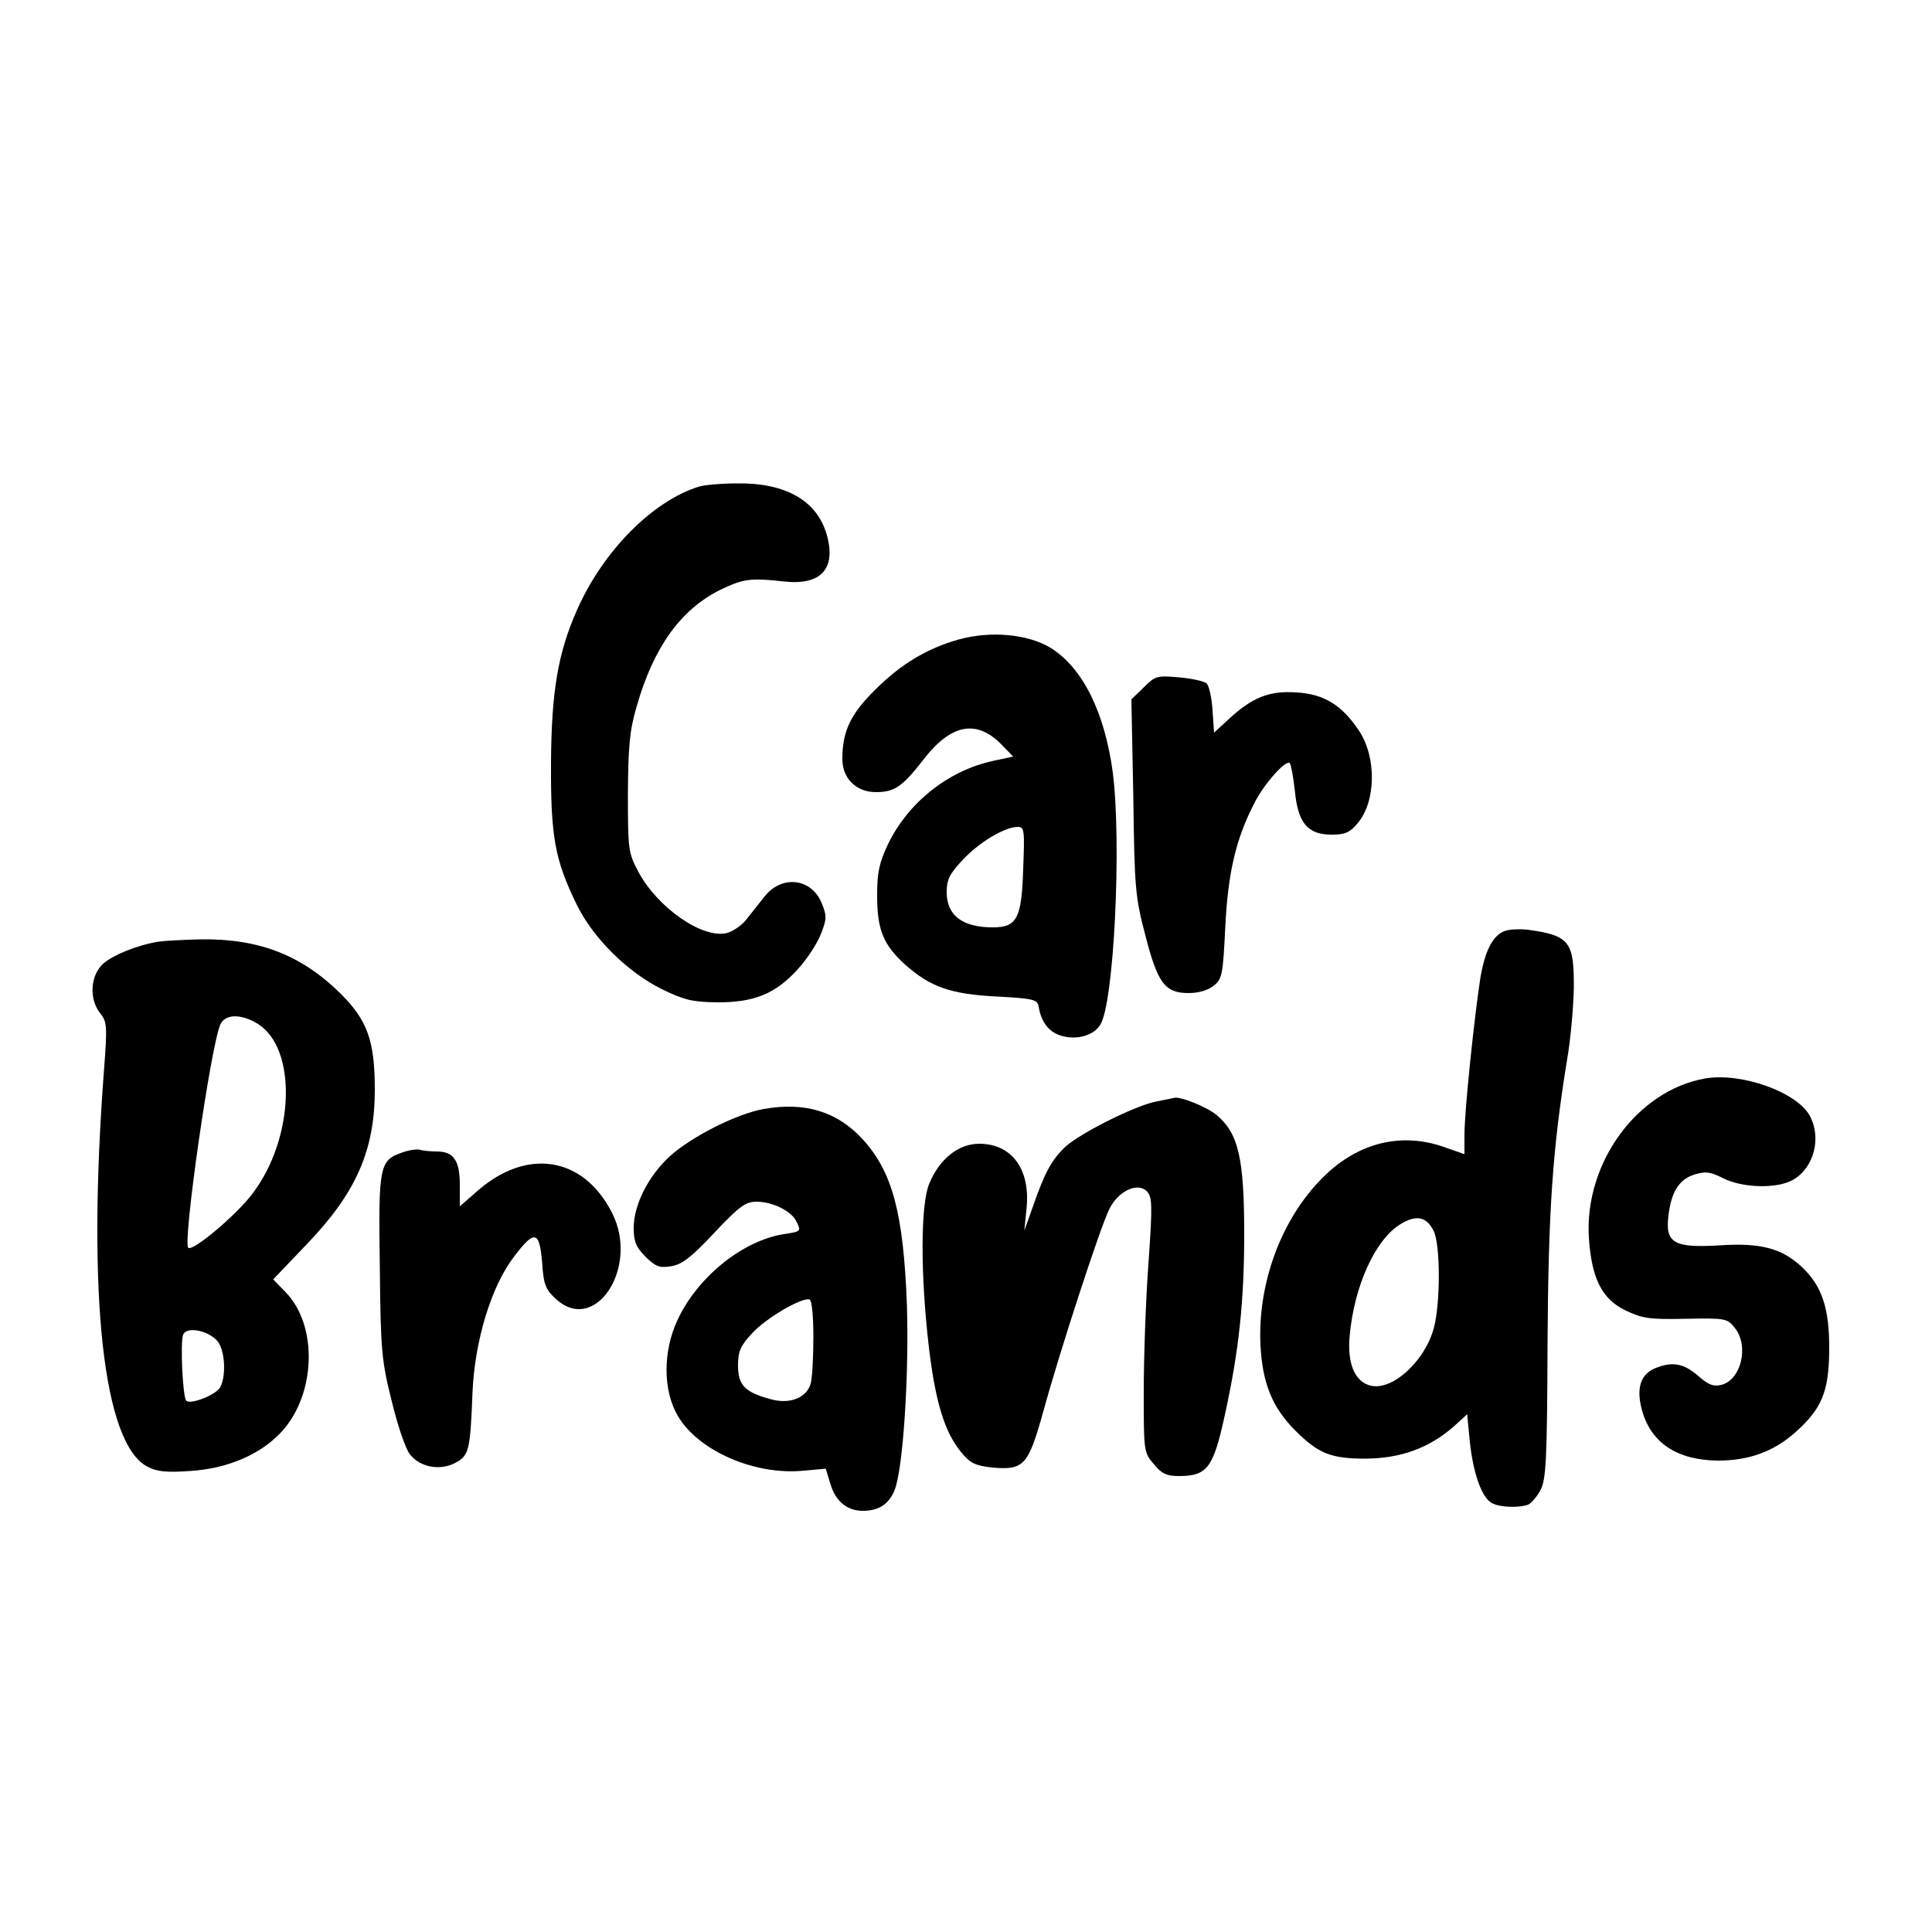
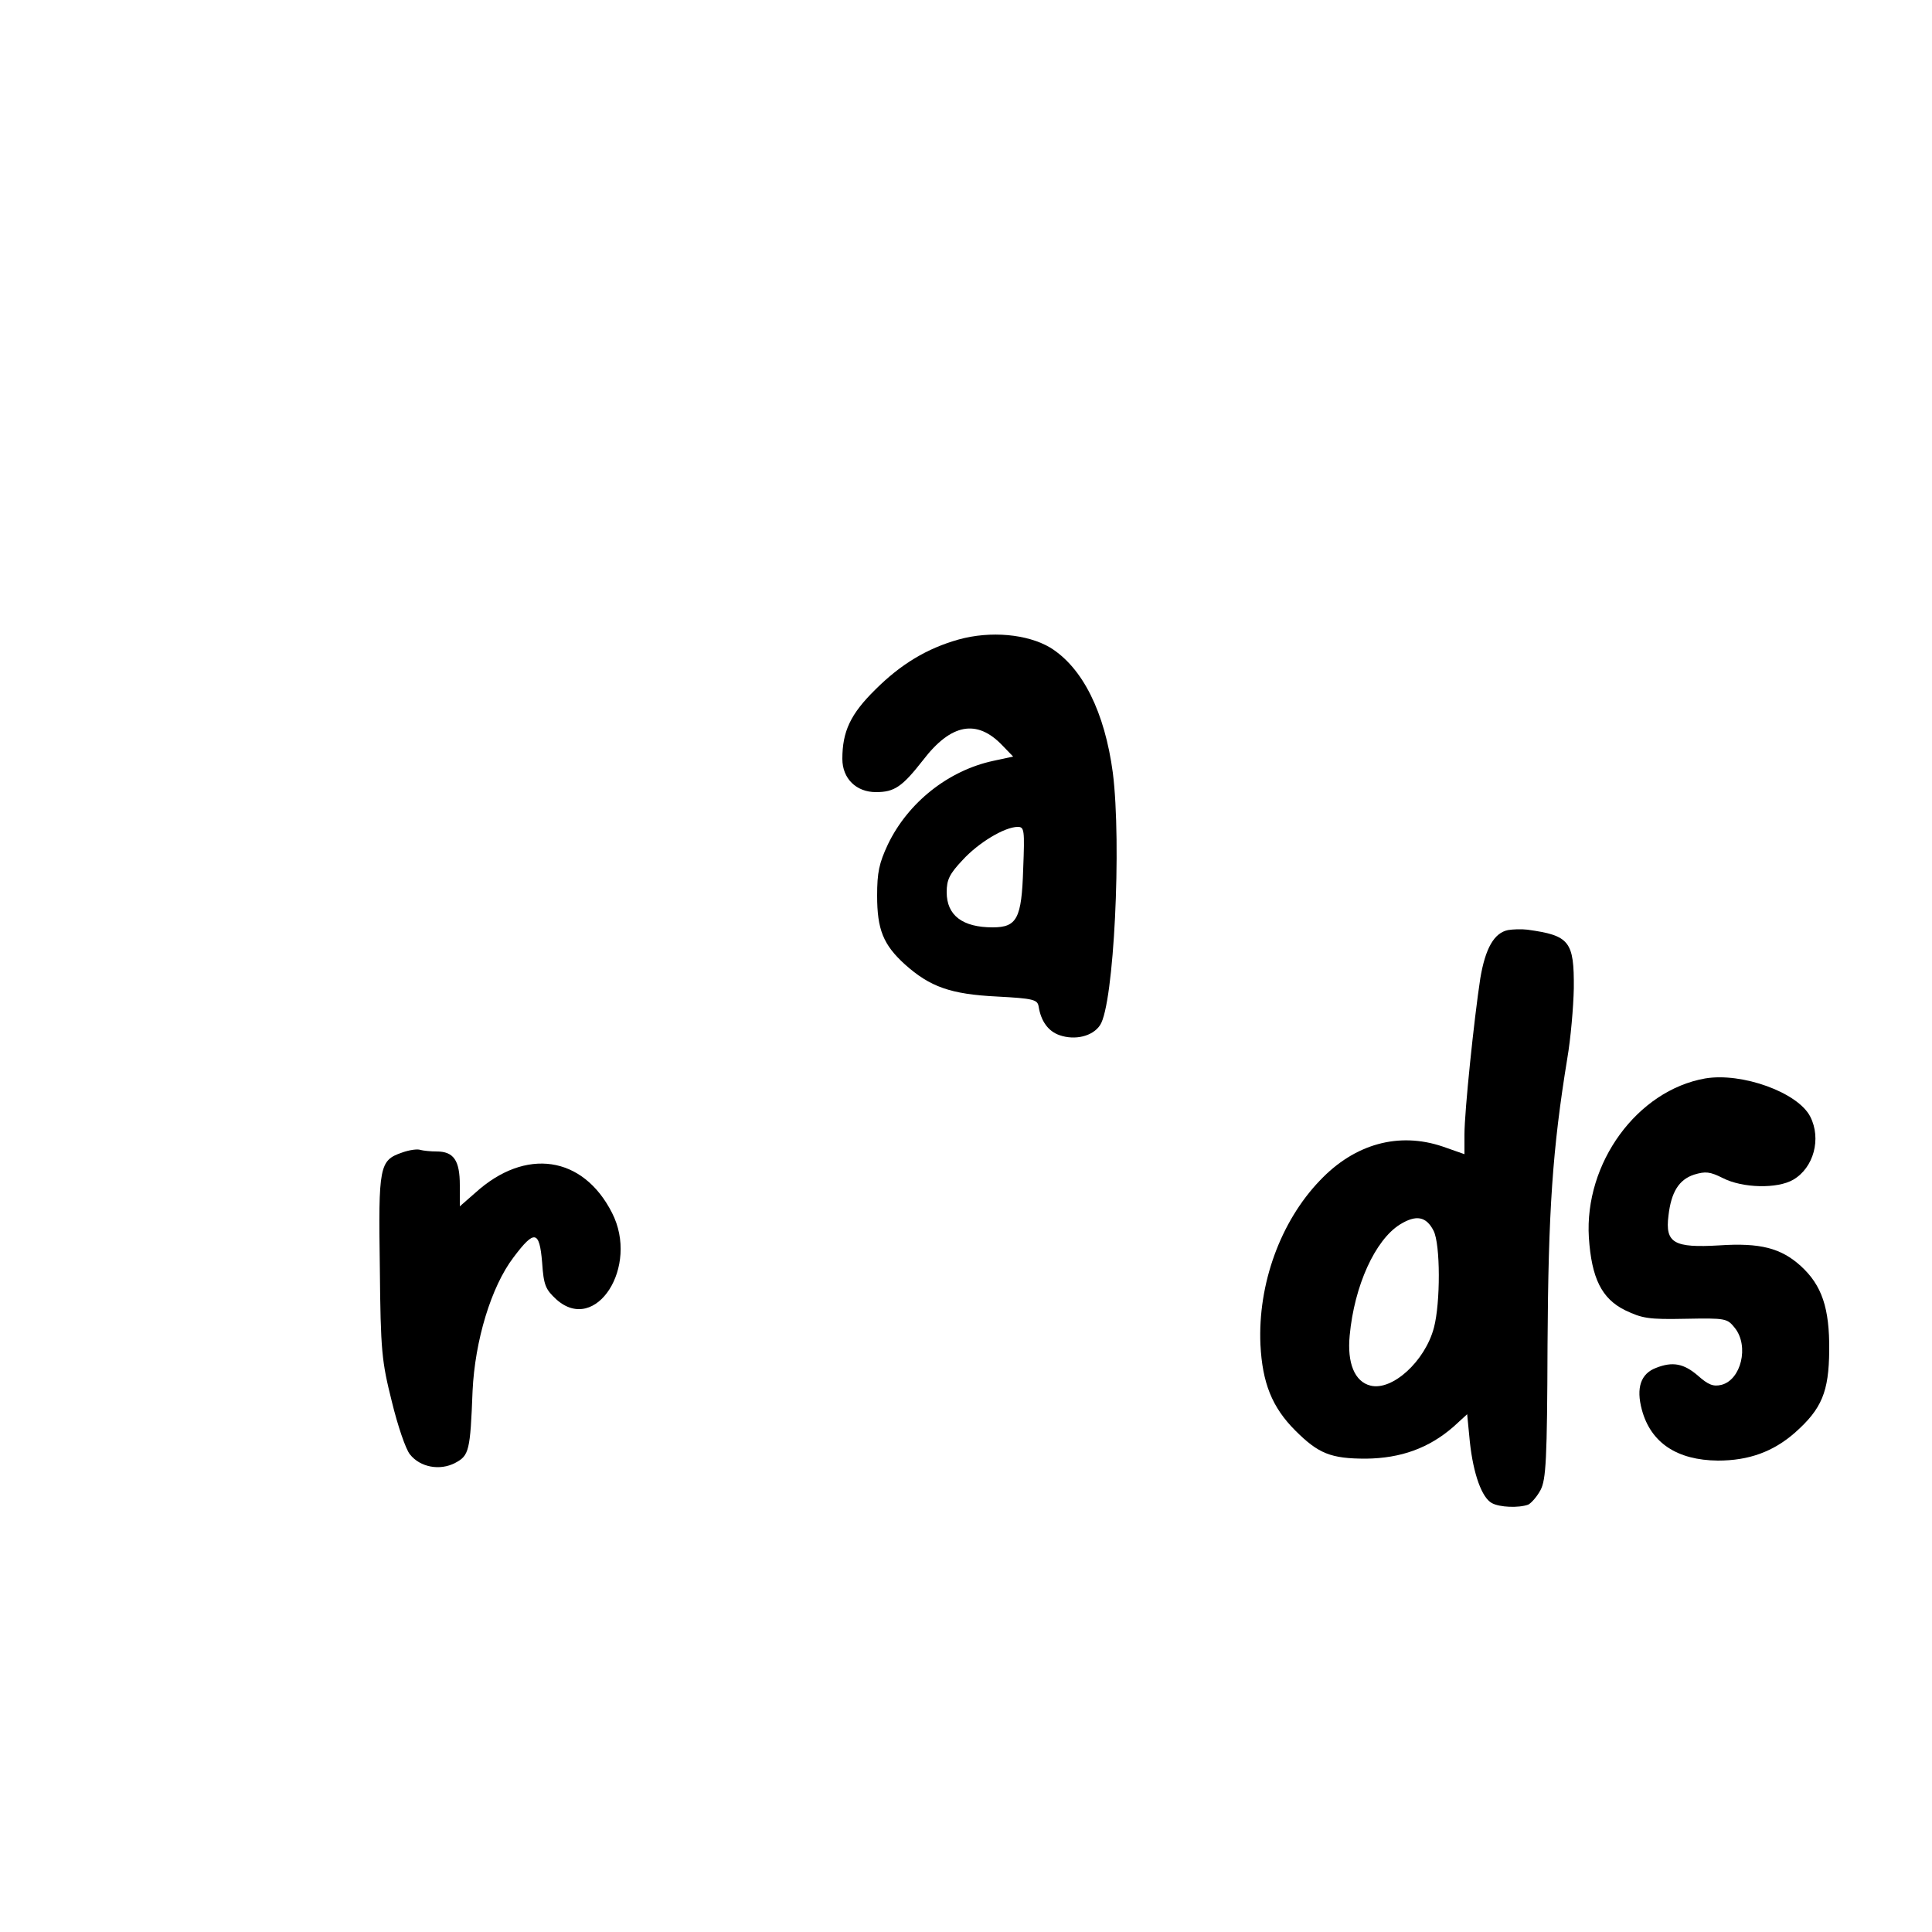
<svg xmlns="http://www.w3.org/2000/svg" version="1.0" width="500" height="500" viewBox="0 0 500 500" preserveAspectRatio="xMidYMid meet">
  <g transform="translate(0,500) scale(0.1,-0.1)" fill="#000000" stroke="none">
-     <path d="M1810 3741 c-121 -37 -249 -167 -316 -318 -50 -112 -67 -213 -68 -398 -1 -190 10 -250 66 -365 42 -87 132 -176 221 -220 57 -28 79 -33 140 -34 98 -1 154 22 211 85 25 27 52 69 61 93 15 39 15 46 1 80 -27 64 -104 72 -148 15 -13 -16 -33 -42 -46 -58 -12 -16 -36 -32 -52 -36 -64 -14 -179 67 -228 159 -26 49 -27 57 -27 201 1 124 4 163 23 228 44 153 114 250 217 301 59 28 77 31 165 21 95 -10 134 33 110 120 -25 89 -106 136 -234 134 -39 0 -82 -4 -96 -8z" />
    <path d="M2481 3345 c-82 -23 -150 -64 -216 -130 -64 -63 -85 -108 -85 -179 0 -51 36 -86 87 -86 48 0 68 14 122 83 72 94 139 107 205 38 l28 -29 -51 -11 c-117 -25 -221 -108 -273 -216 -23 -49 -28 -73 -28 -133 0 -88 16 -127 72 -178 65 -58 118 -77 238 -83 95 -5 105 -8 108 -26 6 -38 25 -64 54 -74 40 -14 86 -3 105 26 36 54 56 470 33 653 -21 157 -78 272 -162 324 -59 35 -154 44 -237 21z m167 -594 c-4 -128 -16 -151 -79 -151 -78 0 -119 31 -119 91 0 32 7 47 41 83 41 45 109 86 143 86 17 0 18 -8 14 -109z" />
-     <path d="M2960 3221 l-32 -31 5 -252 c3 -235 5 -260 31 -358 32 -125 51 -150 112 -150 26 0 50 7 65 19 22 17 24 29 30 152 7 140 27 227 75 320 24 49 82 114 92 104 3 -3 9 -35 13 -71 8 -84 33 -114 95 -114 35 0 47 5 68 30 47 56 49 170 3 239 -44 66 -90 95 -162 99 -70 5 -115 -13 -176 -70 l-37 -34 -4 58 c-2 32 -9 63 -15 69 -6 6 -38 13 -71 16 -58 5 -62 4 -92 -26z" />
    <path d="M3903 2593 c-36 -7 -59 -47 -72 -125 -16 -104 -41 -344 -41 -404 l0 -51 -57 20 c-113 38 -227 7 -317 -88 -102 -106 -161 -268 -154 -425 5 -99 30 -162 90 -222 60 -60 92 -73 183 -73 90 1 163 27 227 83 l35 32 7 -72 c9 -83 31 -144 57 -158 20 -11 69 -13 94 -4 8 4 23 21 32 38 14 27 17 77 18 376 2 348 13 507 51 740 9 52 16 134 17 182 1 122 -11 137 -120 152 -16 2 -38 1 -50 -1z m-193 -778 c18 -35 18 -187 1 -251 -23 -87 -108 -164 -164 -150 -41 10 -61 58 -54 130 12 129 66 247 130 287 42 26 68 21 87 -16z" />
-     <path d="M410 2563 c-55 -9 -119 -35 -144 -58 -32 -30 -36 -90 -7 -127 18 -22 19 -33 10 -149 -44 -583 -2 -966 113 -1025 25 -13 49 -15 109 -11 98 6 184 43 238 102 89 97 94 275 10 361 l-32 33 86 90 c128 133 177 243 177 401 0 126 -19 179 -88 248 -101 100 -211 143 -362 141 -47 -1 -96 -4 -110 -6z m256 -212 c104 -63 97 -298 -14 -442 -42 -55 -155 -150 -165 -138 -14 16 58 519 83 577 12 28 53 29 96 3z m-103 -822 c19 -23 23 -89 7 -119 -11 -20 -77 -46 -88 -35 -9 9 -16 151 -8 171 9 22 65 11 89 -17z" />
-     <path d="M4413 2209 c-176 -31 -313 -219 -301 -412 7 -105 33 -158 94 -188 44 -21 61 -24 156 -22 105 2 108 1 128 -24 37 -47 16 -134 -35 -147 -21 -5 -34 0 -61 24 -36 31 -65 37 -108 20 -40 -15 -52 -52 -37 -108 23 -86 91 -131 197 -132 80 0 143 23 199 72 70 62 88 106 89 213 1 110 -19 169 -74 219 -51 46 -105 60 -210 53 -118 -7 -141 6 -132 77 7 61 27 93 66 106 30 9 41 8 75 -9 51 -26 141 -28 182 -4 53 31 73 106 44 163 -32 63 -177 115 -272 99z" />
-     <path d="M2991 2149 c-55 -11 -196 -82 -234 -117 -35 -33 -53 -66 -83 -152 l-23 -65 6 61 c9 99 -39 164 -123 164 -54 0 -103 -40 -129 -103 -23 -54 -23 -237 -1 -424 17 -143 41 -220 84 -272 23 -28 36 -34 80 -39 82 -7 93 5 132 145 43 157 148 479 171 524 23 47 73 70 97 46 14 -15 15 -33 4 -189 -7 -95 -12 -244 -12 -330 0 -154 0 -157 26 -187 20 -25 34 -31 64 -31 75 0 90 20 121 163 35 161 49 288 49 464 0 195 -15 260 -71 307 -25 21 -92 48 -109 45 -3 -1 -25 -5 -49 -10z" />
-     <path d="M1977 2130 c-70 -12 -188 -72 -243 -122 -56 -51 -94 -126 -94 -186 0 -35 6 -49 30 -74 27 -26 36 -30 67 -25 29 5 52 23 112 87 65 69 81 80 109 80 40 0 88 -23 102 -49 14 -28 14 -28 -32 -35 -107 -17 -224 -112 -275 -223 -38 -82 -37 -182 1 -247 53 -91 200 -155 327 -142 l56 5 12 -39 c13 -45 43 -70 84 -70 41 0 67 17 82 53 22 54 38 297 32 482 -9 234 -37 341 -113 425 -66 73 -150 99 -257 80z m128 -591 c0 -52 -3 -106 -7 -120 -11 -37 -54 -54 -104 -40 -66 18 -84 36 -84 87 0 36 6 51 36 83 35 39 129 94 149 88 6 -2 10 -42 10 -98z" />
+     <path d="M4413 2209 c-176 -31 -313 -219 -301 -412 7 -105 33 -158 94 -188 44 -21 61 -24 156 -22 105 2 108 1 128 -24 37 -47 16 -134 -35 -147 -21 -5 -34 0 -61 24 -36 31 -65 37 -108 20 -40 -15 -52 -52 -37 -108 23 -86 91 -131 197 -132 80 0 143 23 199 72 70 62 88 106 89 213 1 110 -19 169 -74 219 -51 46 -105 60 -210 53 -118 -7 -141 6 -132 77 7 61 27 93 66 106 30 9 41 8 75 -9 51 -26 141 -28 182 -4 53 31 73 106 44 163 -32 63 -177 115 -272 99" />
    <path d="M1040 2017 c-58 -20 -61 -35 -57 -297 2 -218 5 -243 31 -347 15 -62 36 -124 47 -137 26 -33 77 -43 117 -22 36 19 39 31 45 186 6 130 48 270 106 346 54 72 67 70 74 -13 4 -60 9 -70 37 -96 102 -91 215 85 144 224 -75 148 -224 170 -354 52 l-40 -35 0 55 c0 64 -16 87 -60 87 -16 0 -34 2 -42 4 -7 3 -29 0 -48 -7z" />
  </g>
</svg>